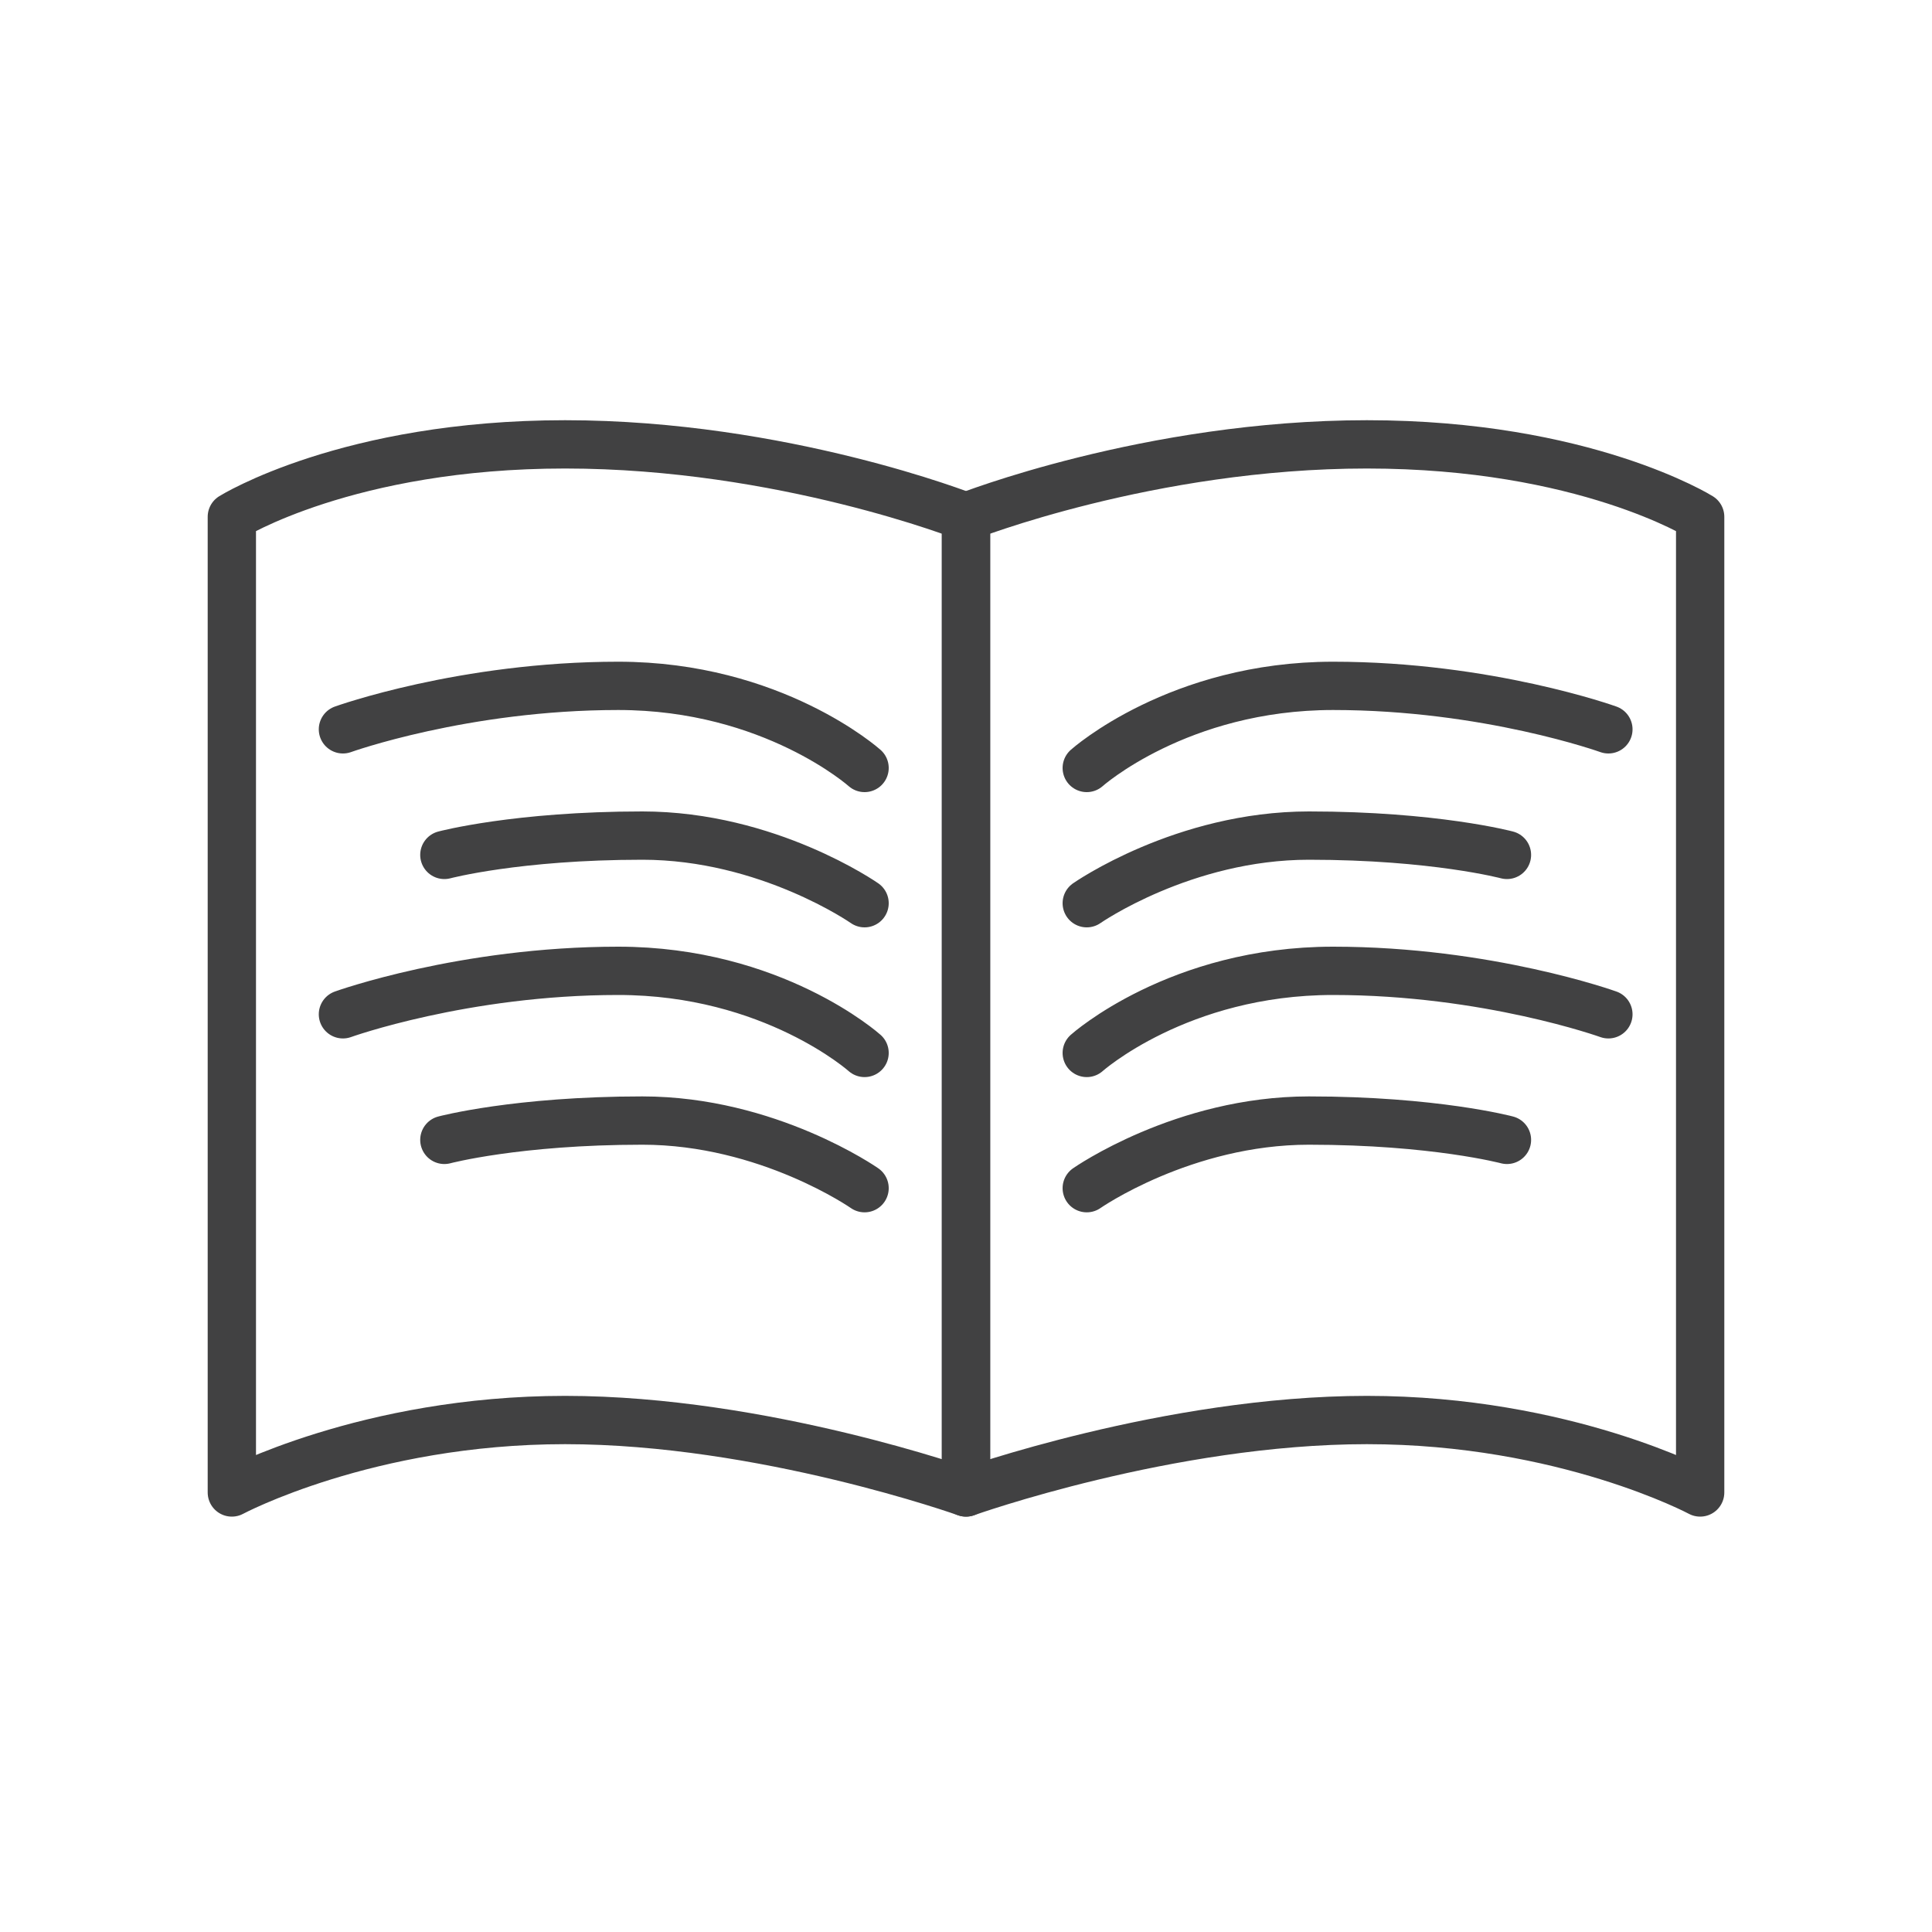
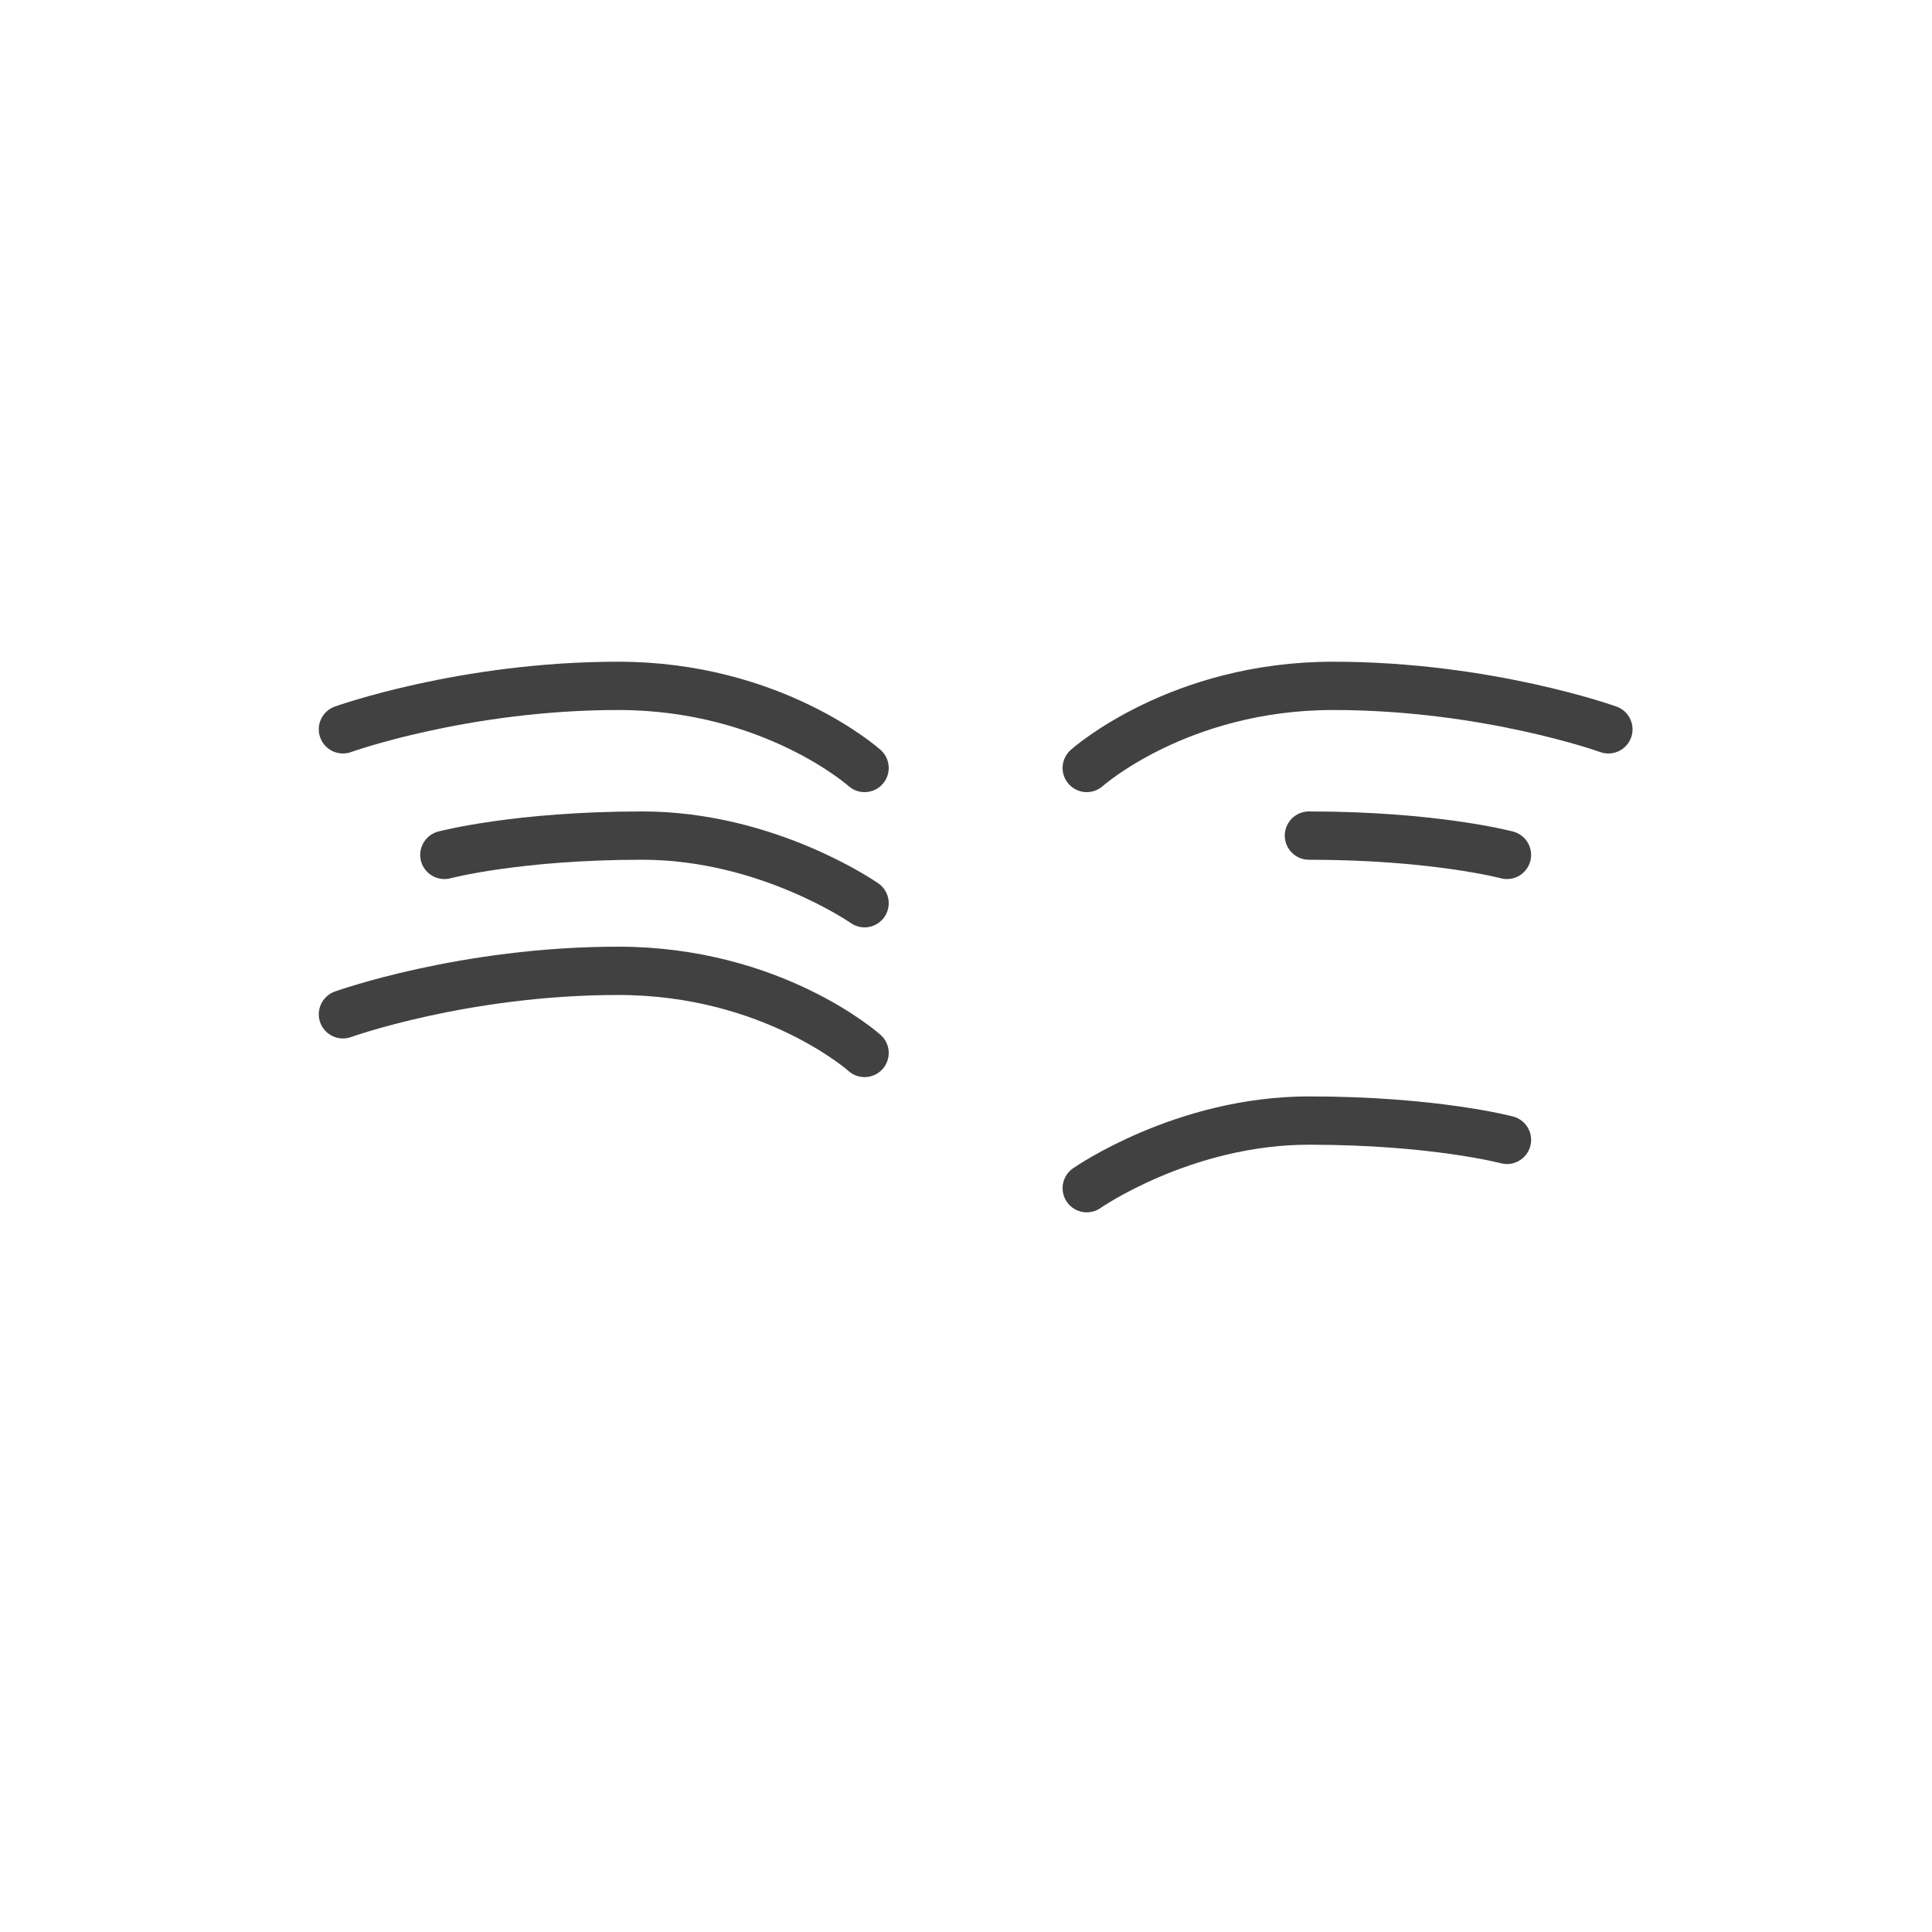
<svg xmlns="http://www.w3.org/2000/svg" version="1.1" id="Layer_1" x="0px" y="0px" viewBox="0 0 40 40" style="enable-background:new 0 0 40 40;" xml:space="preserve">
  <style type="text/css">
	.st0{fill:none;stroke:#414142;stroke-linecap:round;stroke-linejoin:round;stroke-miterlimit:10;}
</style>
  <g>
-     <path class="st0" d="M20,30.9c0,0-4.2-1.5-8.3-1.5s-6.9,1.5-6.9,1.5V10.7c0,0,2.4-1.5,6.9-1.5s8.3,1.5,8.3,1.5V30.9z" />
-     <path class="st0" d="M20,30.9c0,0,4.2-1.5,8.3-1.5s6.9,1.5,6.9,1.5V10.7c0,0-2.4-1.5-6.9-1.5S20,10.7,20,10.7V30.9z" />
    <path class="st0" d="M7.1,15.1c0,0,2.5-0.9,5.7-0.9s5.1,1.7,5.1,1.7" />
    <path class="st0" d="M9.2,17.7c0,0,1.5-0.4,4.1-0.4s4.6,1.4,4.6,1.4" />
    <path class="st0" d="M7.1,21c0,0,2.5-0.9,5.7-0.9s5.1,1.7,5.1,1.7" />
-     <path class="st0" d="M9.2,23.6c0,0,1.5-0.4,4.1-0.4s4.6,1.4,4.6,1.4" />
    <path class="st0" d="M33.3,15.1c0,0-2.5-0.9-5.7-0.9s-5.1,1.7-5.1,1.7" />
-     <path class="st0" d="M31.2,17.7c0,0-1.5-0.4-4.1-0.4s-4.6,1.4-4.6,1.4" />
-     <path class="st0" d="M33.3,21c0,0-2.5-0.9-5.7-0.9s-5.1,1.7-5.1,1.7" />
+     <path class="st0" d="M31.2,17.7c0,0-1.5-0.4-4.1-0.4" />
    <path class="st0" d="M31.2,23.6c0,0-1.5-0.4-4.1-0.4s-4.6,1.4-4.6,1.4" />
  </g>
</svg>